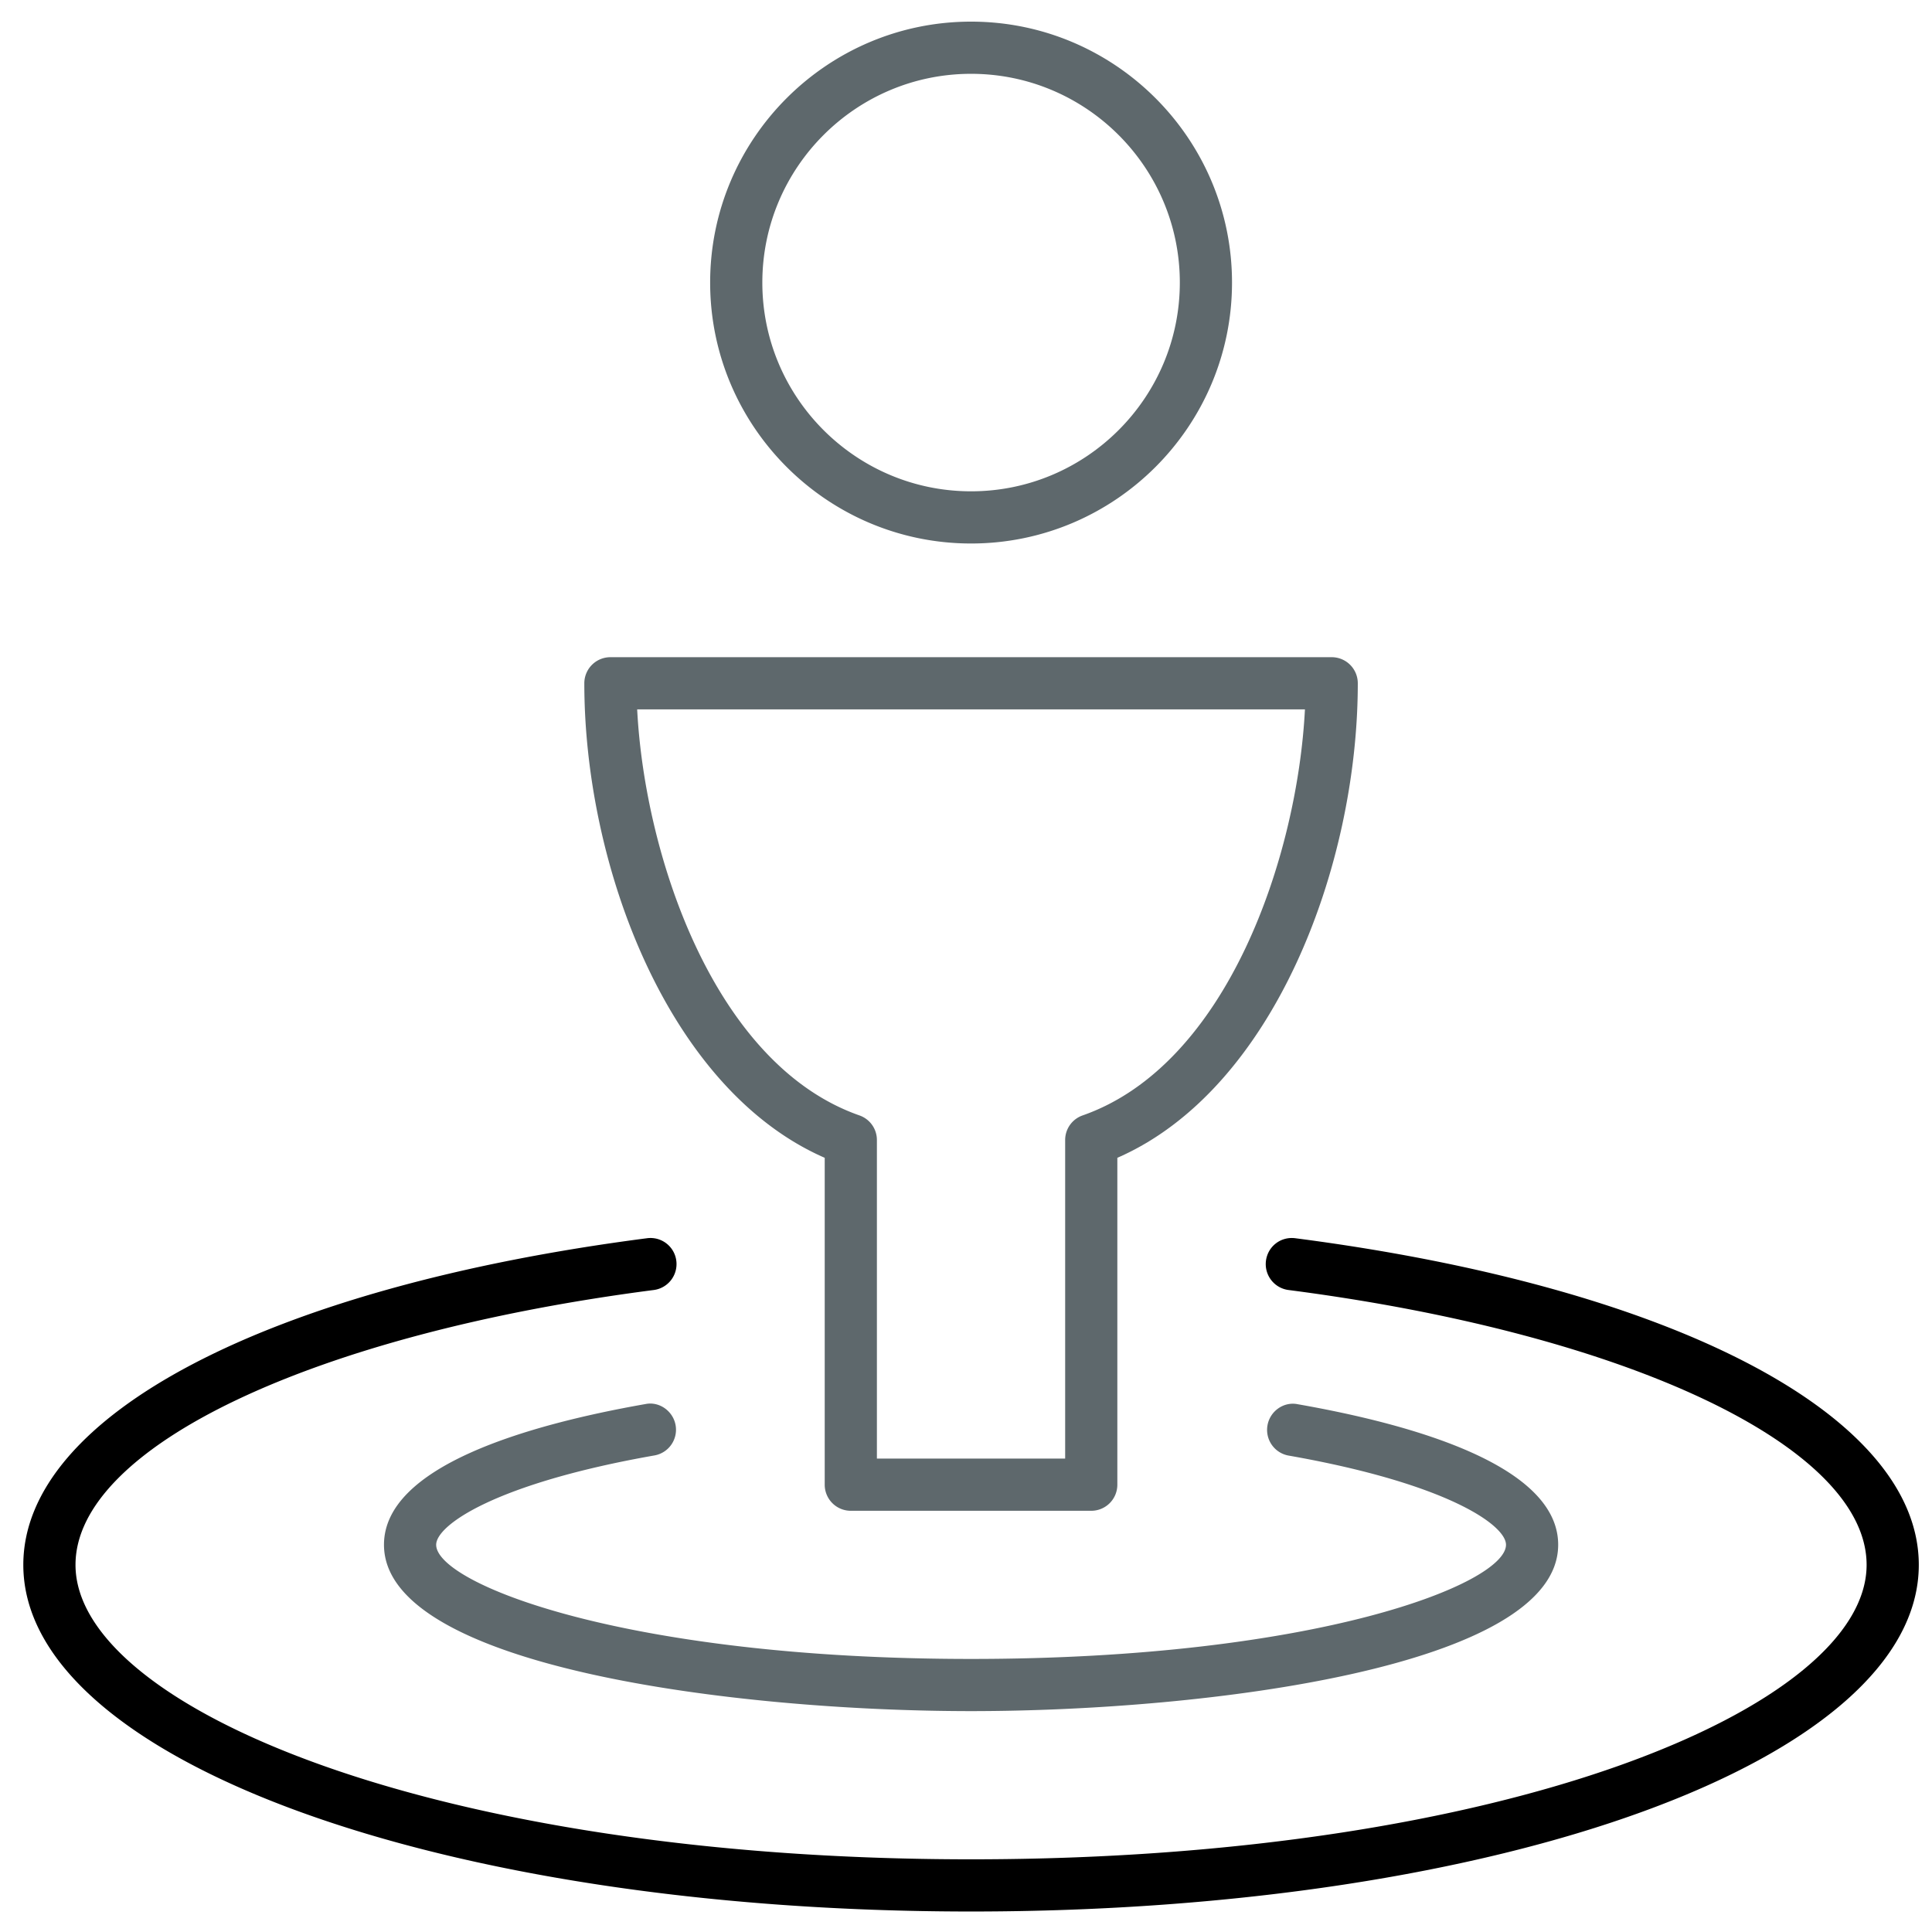
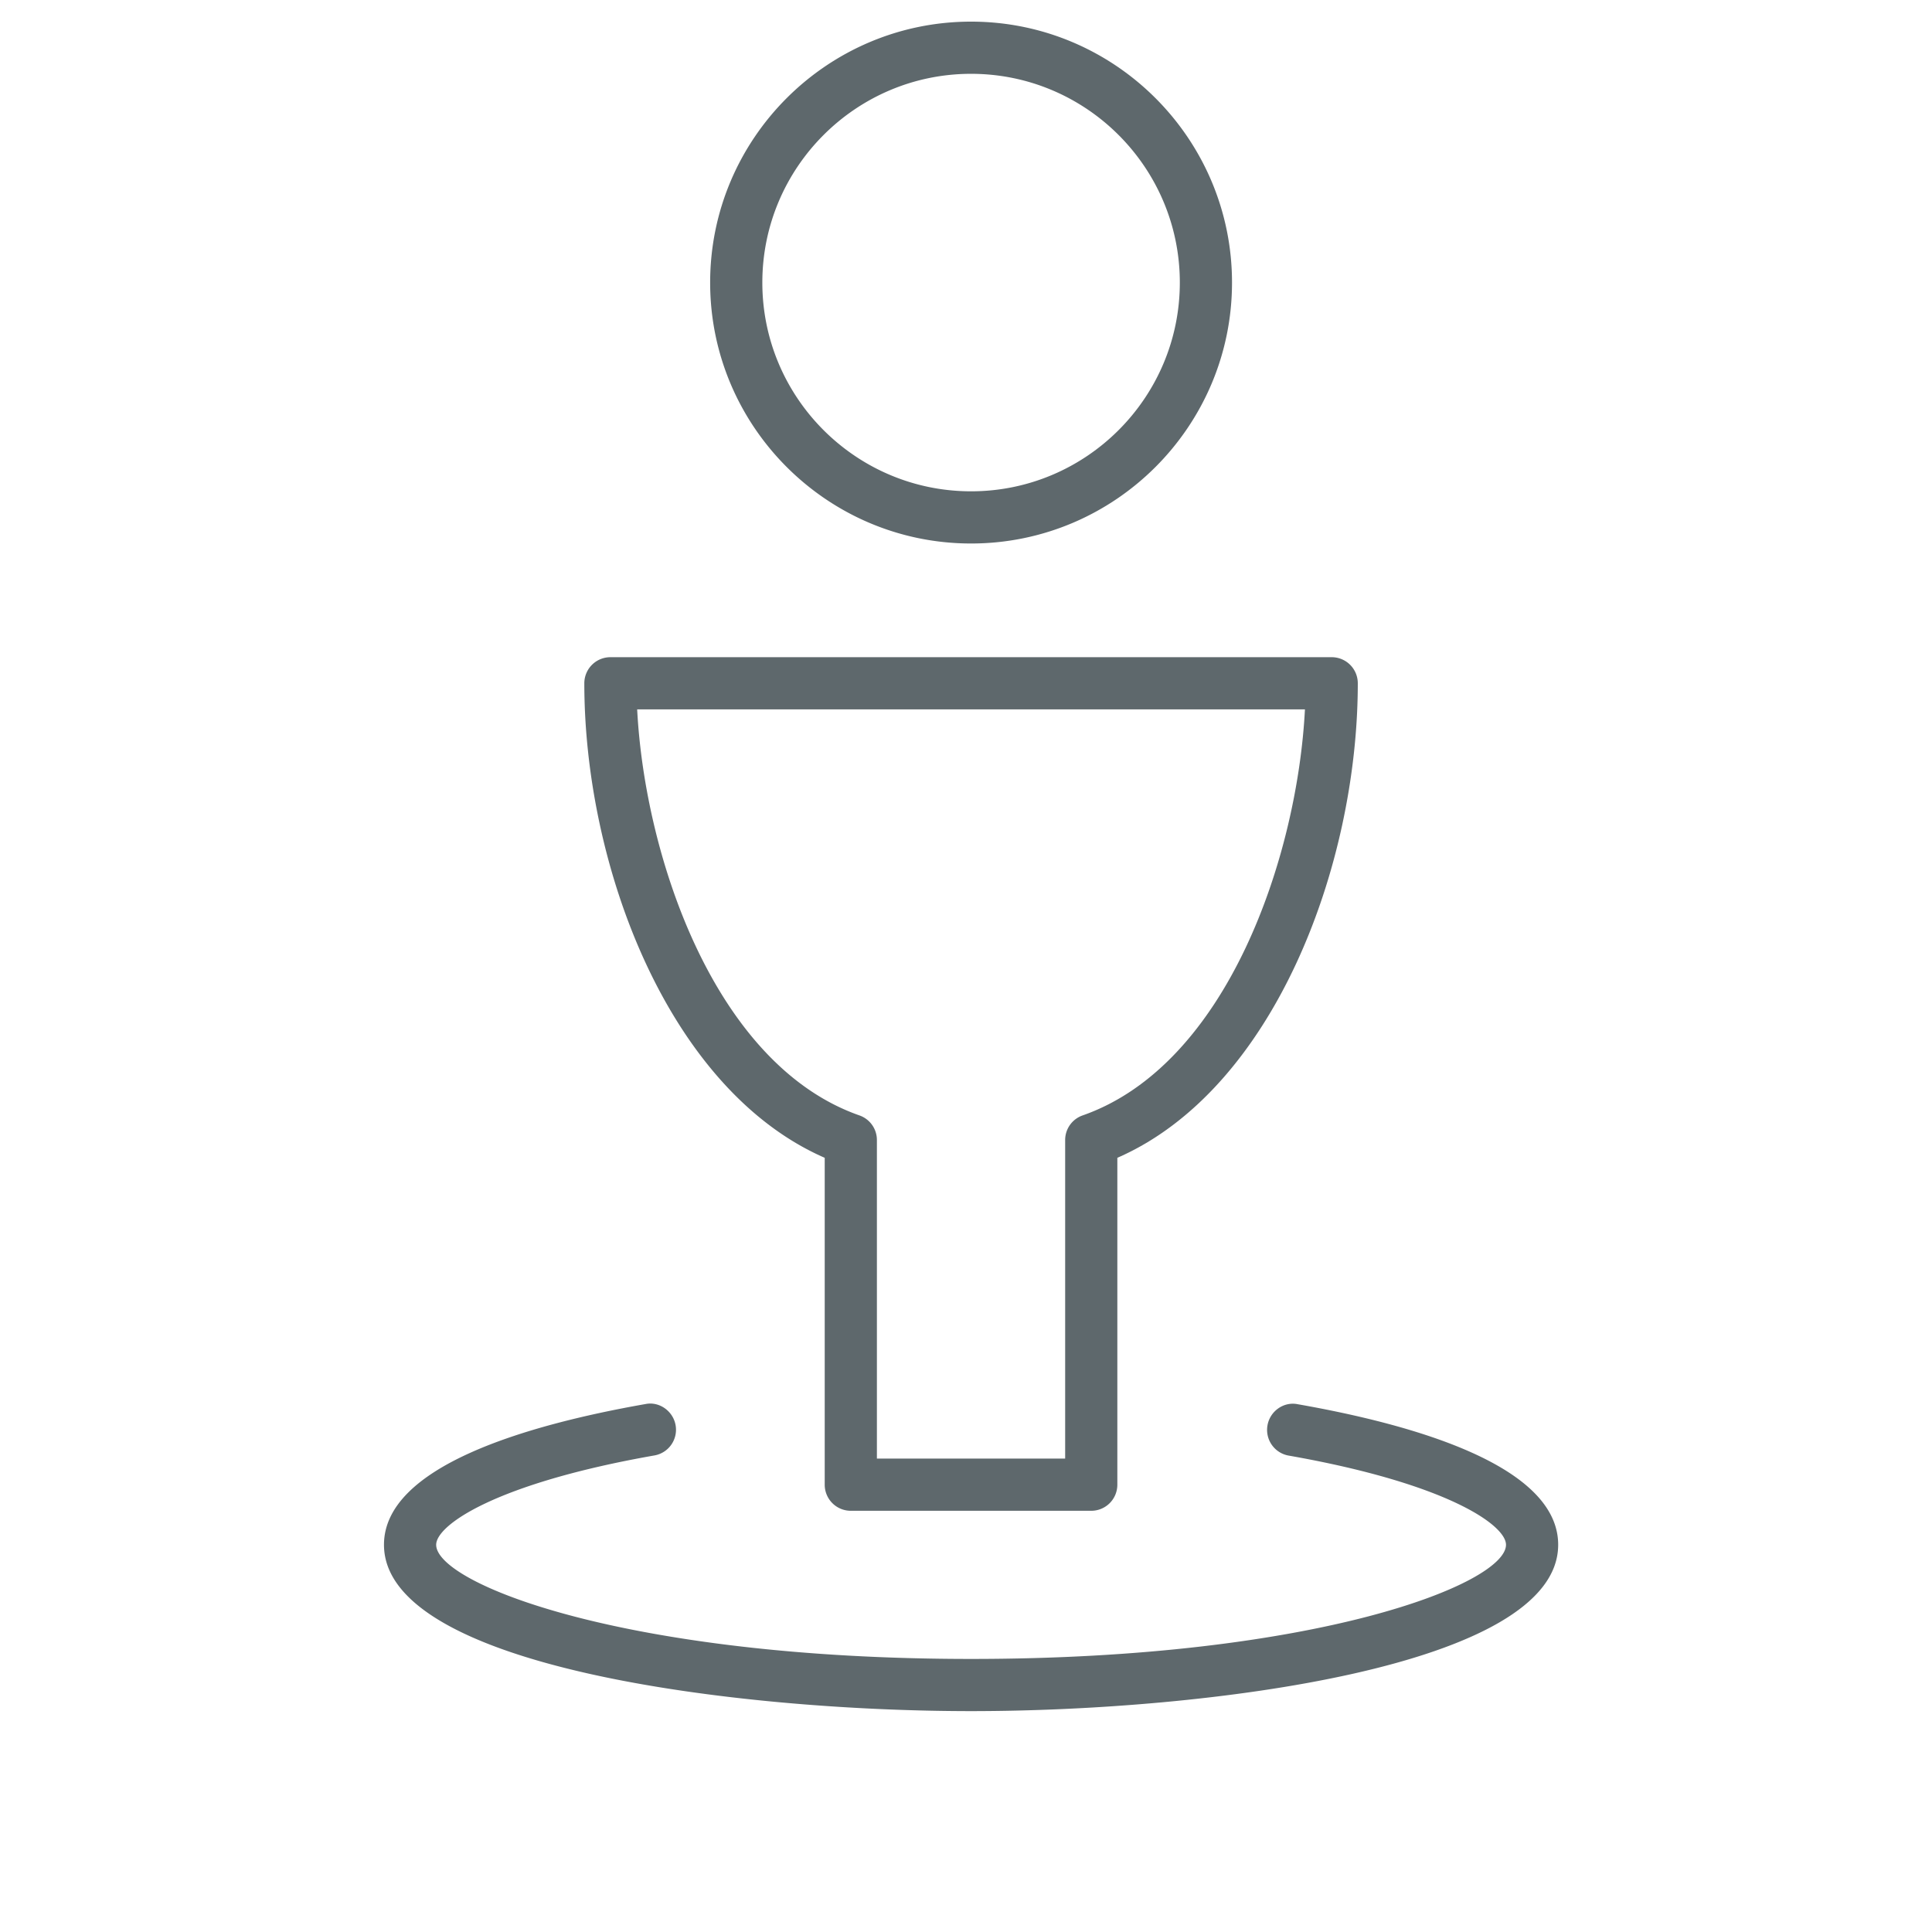
<svg xmlns="http://www.w3.org/2000/svg" viewBox="0 0 512 512">
  <path fill="#5E686C" d="M257.346 144.033c-38.126 0-69.149-31.023-69.149-69.15 0-38.126 31.023-69.149 69.149-69.149 38.127 0 69.15 31.023 69.15 69.149 0 38.127-31.023 69.15-69.15 69.15zm0-124.47c-30.509 0-55.319 24.817-55.319 55.32 0 30.502 24.812 55.32 55.319 55.32 30.51 0 55.32-24.817 55.32-55.32s-24.81-55.32-55.32-55.32zM289.193 400.373h-63.72a6.912 6.912 0 0 1-6.915-6.915v-86.627c-41.423-18.084-63.707-77.293-63.707-125.752a6.911 6.911 0 0 1 6.915-6.915h191.148a6.912 6.912 0 0 1 6.915 6.915c0 48.458-22.299 107.668-63.722 125.752v86.627a6.91 6.91 0 0 1-6.914 6.915zm-56.806-13.83h49.891v-84.426a6.894 6.894 0 0 1 4.635-6.521c38.408-13.453 56.913-68.678 58.91-107.602H168.857c1.998 38.923 20.488 94.148 58.898 107.602a6.892 6.892 0 0 1 4.632 6.521v84.426z" />
  <path fill="#5E686C" d="M257.346 453.464c-62.545 0-155.586-11.736-155.586-44.083 0-20.745 37.667-31.726 69.271-37.289 3.661-.77 7.348 1.837 8.01 5.605a6.913 6.913 0 0 1-5.604 8.009c-42.138 7.414-57.846 18.462-57.846 23.675 0 10.266 50.039 30.254 141.756 30.254 91.719 0 141.758-19.989 141.758-30.254 0-5.226-15.64-16.261-57.603-23.635a6.911 6.911 0 0 1-5.605-8.009c.648-3.77 4.31-6.362 8.009-5.605 31.482 5.523 69.028 16.479 69.028 37.249-.001 32.347-93.043 44.083-155.588 44.083z" />
-   <path class="icon-accent" d="M257.346 506.569c-140.838 0-251.167-40.355-251.167-91.866 0-39.587 64.882-73.566 165.297-86.561a6.895 6.895 0 0 1 7.753 5.971 6.929 6.929 0 0 1-5.97 7.752c-90.232 11.67-153.25 41.626-153.25 72.838 0 37.681 95.364 78.036 237.337 78.036 141.959 0 237.324-40.355 237.324-78.036 0-31.212-63.004-61.168-153.209-72.838a6.928 6.928 0 0 1-5.97-7.752c.498-3.781 3.875-6.455 7.752-5.971C443.631 341.136 508.5 375.116 508.5 414.703c0 51.511-110.315 91.866-251.154 91.866z" />
</svg>